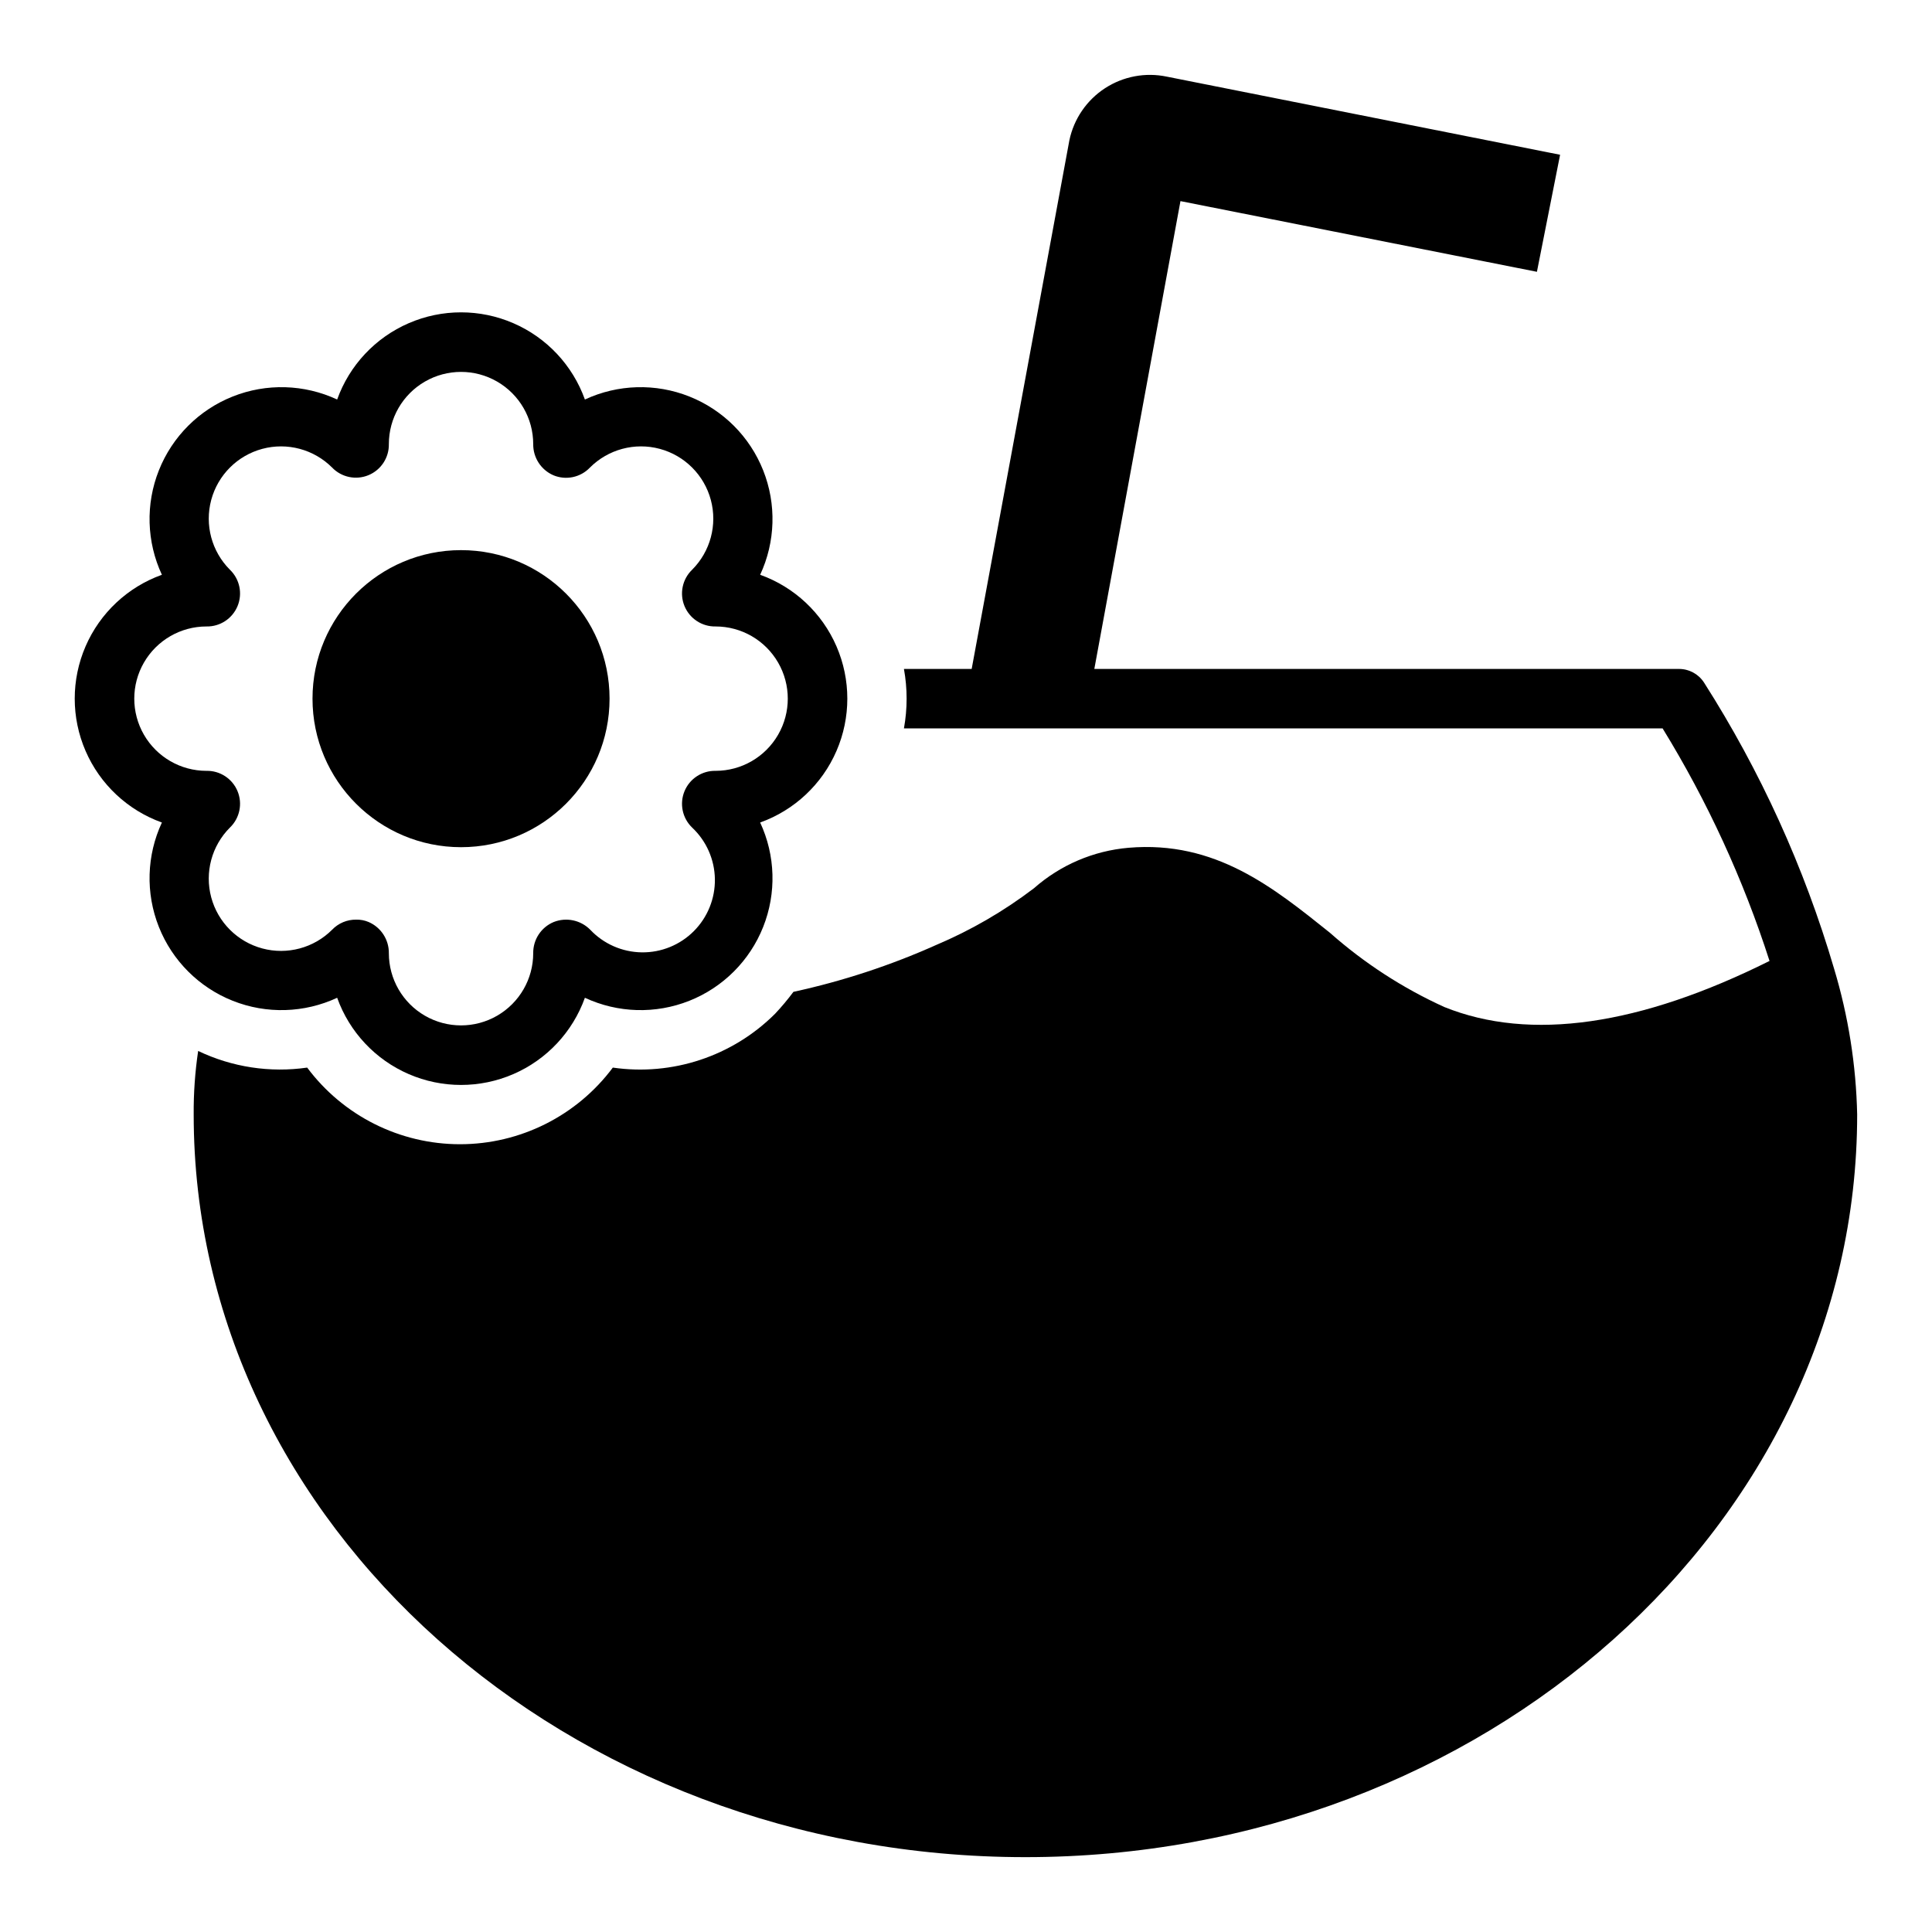
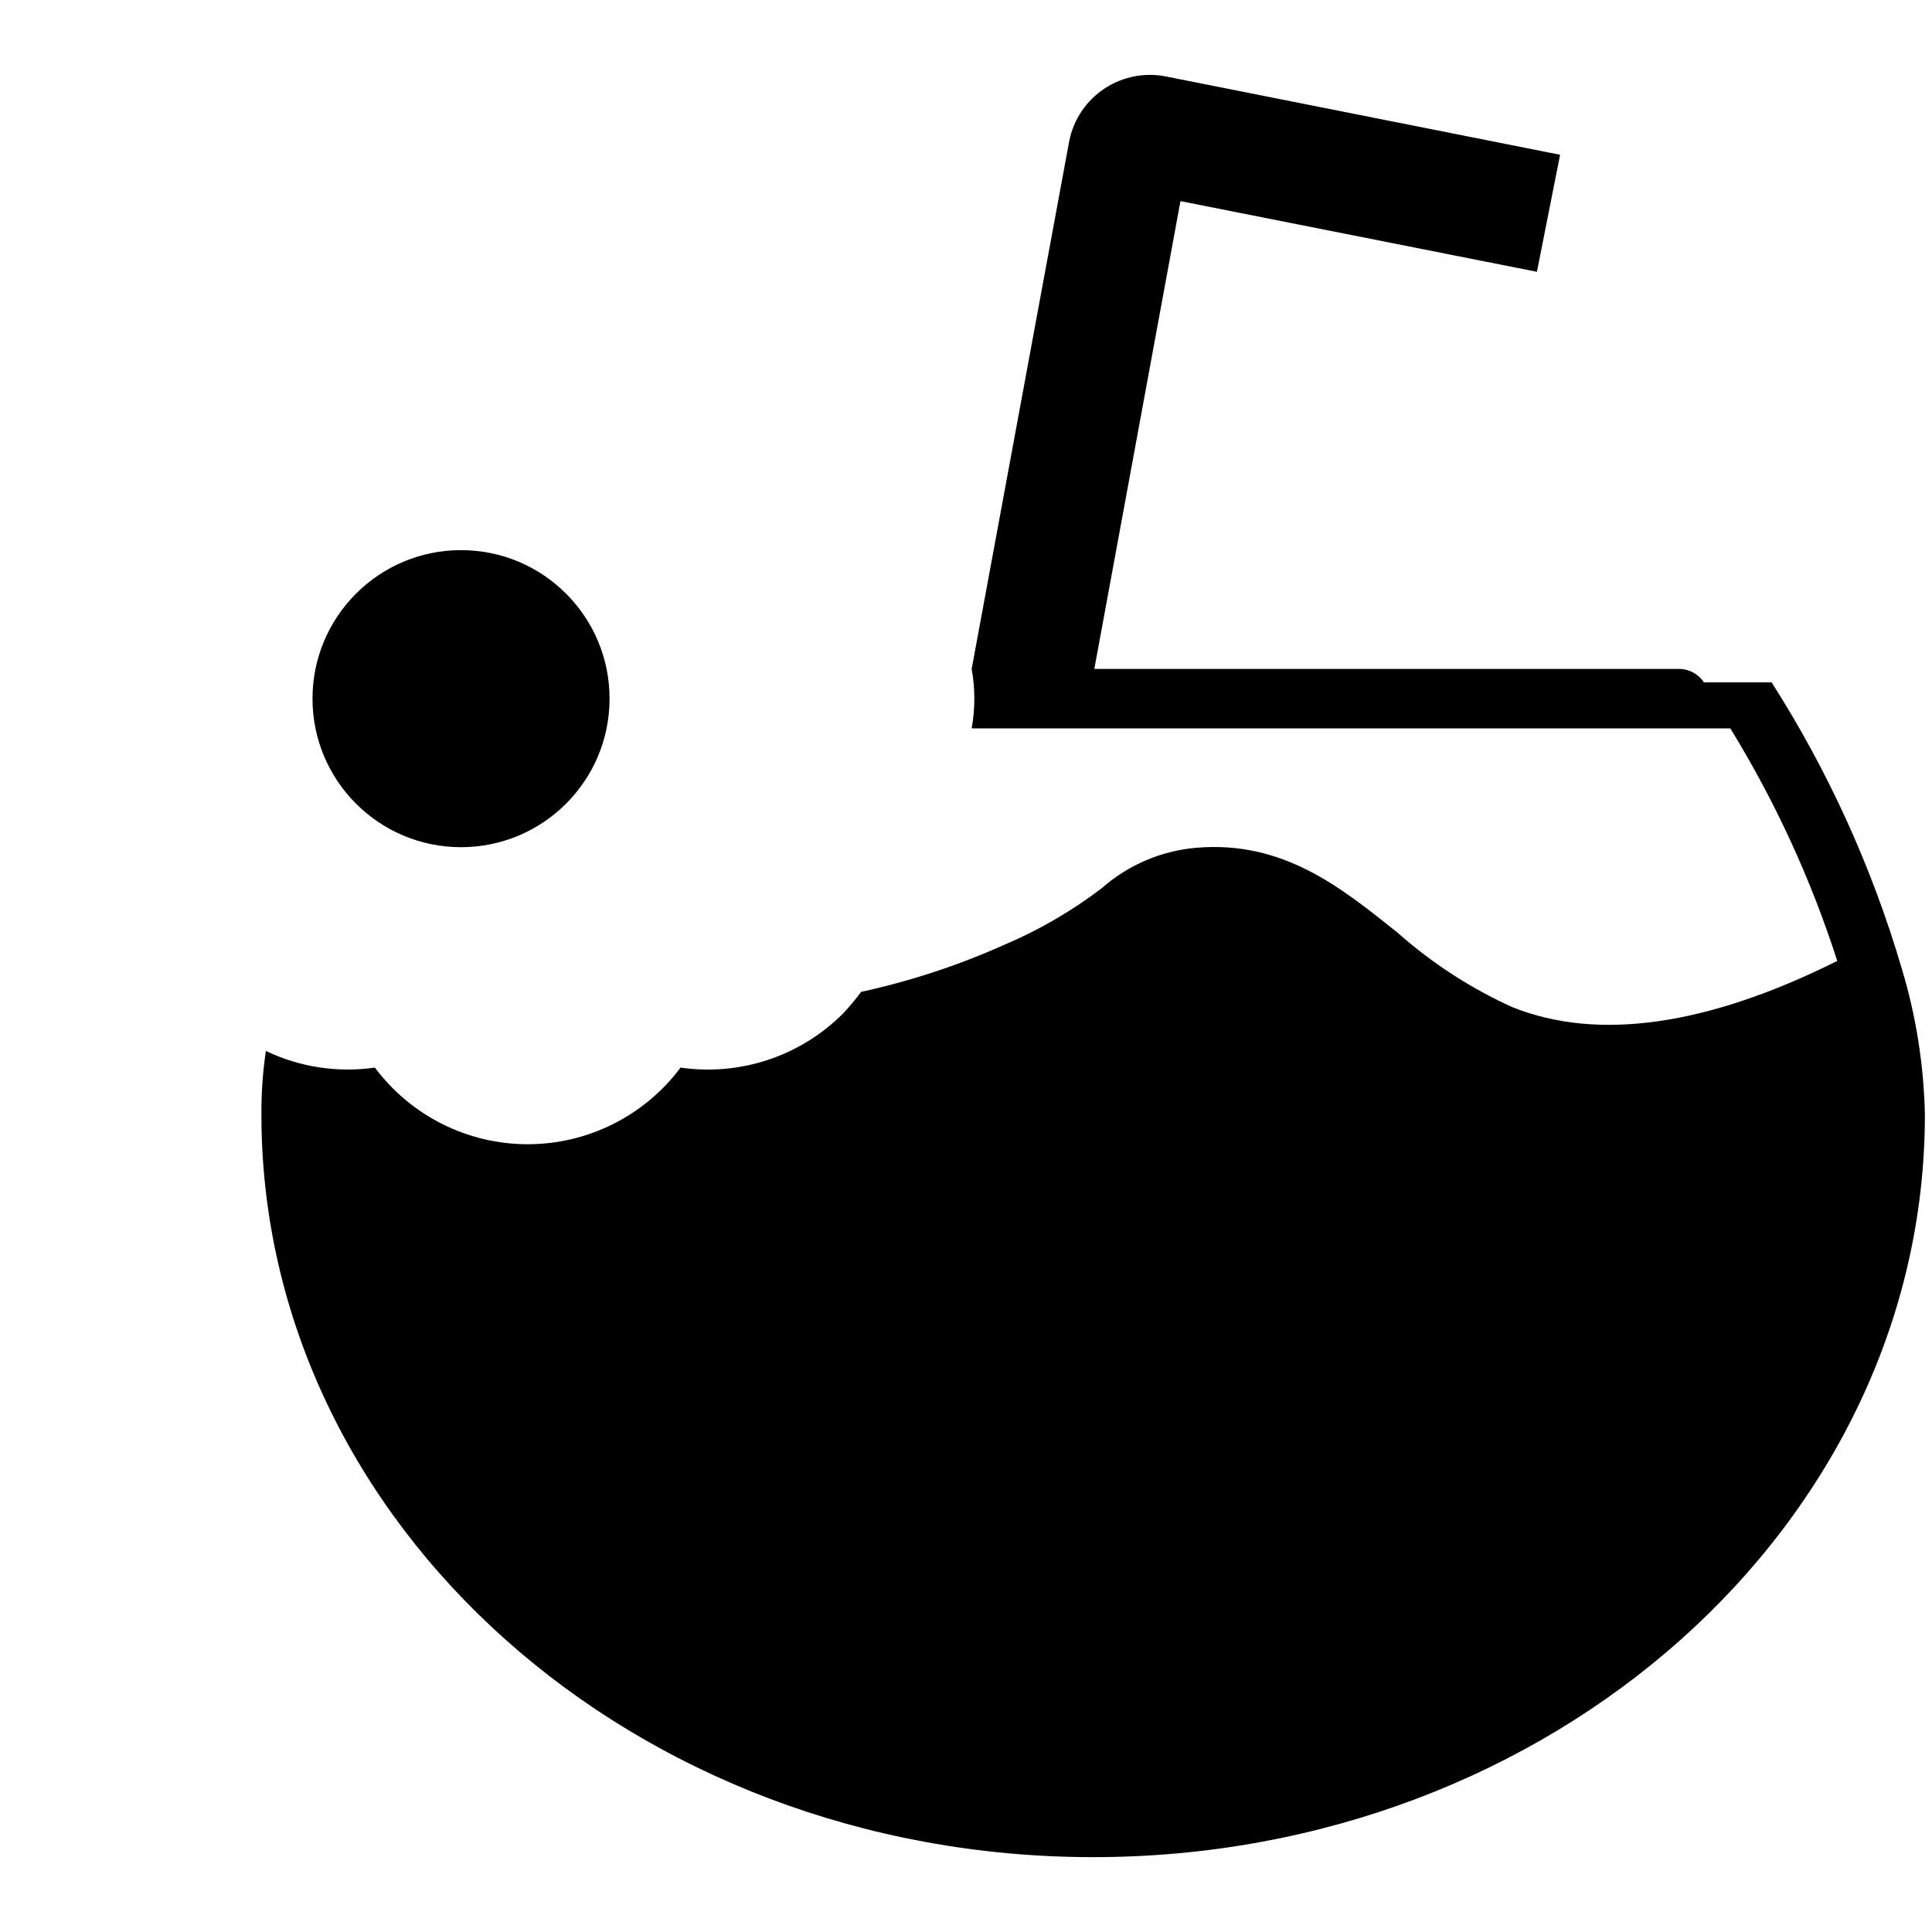
<svg xmlns="http://www.w3.org/2000/svg" fill="#000000" width="800px" height="800px" version="1.1" viewBox="144 144 512 512">
  <g>
-     <path d="m595.54 324.82c-1.465-2.223-3.949-3.555-6.613-3.543h-154.92l22.828-123.98 94.465 18.734 6.141-31.016-104.22-20.703c-5.66-1.188-11.559-0.078-16.398 3.078-4.844 3.16-8.23 8.113-9.422 13.77l-25.898 140.12h-17.949c0.945 5.207 0.945 10.539 0 15.746h201.05c11.879 19.336 21.395 40.031 28.34 61.637-34.242 17.082-63.371 21.41-86.199 12.203-11.027-5.016-21.242-11.648-30.309-19.68-14.957-11.965-30.309-24.48-53.371-22.516-9.273 0.801-18.047 4.551-25.031 10.707-7.973 6.074-16.672 11.125-25.902 15.035-12.156 5.441-24.844 9.609-37.863 12.438-1.512 2.035-3.144 3.977-4.879 5.824-11.285 11.25-27.211 16.531-42.984 14.25-9.539 12.781-24.551 20.309-40.5 20.309-15.949 0-30.961-7.527-40.5-20.309-9.855 1.422-19.91-0.113-28.891-4.41-0.828 5.578-1.223 11.211-1.184 16.848 0 108.55 98.875 196.8 220.42 196.8 121.54 0 220.42-88.246 220.42-196.8-0.281-13.129-2.348-26.16-6.141-38.73-7.875-26.766-19.48-52.285-34.48-75.809z" />
-     <path d="m233.35 408.42c3.254 9.074 10.117 16.395 18.965 20.227 8.844 3.832 18.879 3.832 27.727 0 8.844-3.832 15.707-11.152 18.961-20.227 8.723 4.062 18.73 4.356 27.672 0.801 8.941-3.551 16.023-10.633 19.574-19.574 3.555-8.941 3.262-18.953-0.801-27.672 9.074-3.254 16.395-10.117 20.227-18.965 3.832-8.844 3.832-18.879 0-27.727-3.832-8.844-11.152-15.707-20.227-18.961 4.062-8.719 4.356-18.73 0.801-27.672-3.551-8.941-10.633-16.023-19.574-19.574-8.941-3.555-18.949-3.262-27.672 0.801-3.254-9.074-10.117-16.395-18.961-20.227-8.848-3.832-18.883-3.832-27.727 0-8.848 3.832-15.711 11.152-18.965 20.227-8.719-4.062-18.73-4.356-27.672-0.801-8.941 3.551-16.023 10.633-19.574 19.574-3.555 8.941-3.262 18.953 0.801 27.672-9.074 3.254-16.395 10.117-20.227 18.961-3.832 8.848-3.832 18.883 0 27.727 3.832 8.848 11.152 15.711 20.227 18.965-4.062 8.719-4.356 18.73-0.801 27.672 3.551 8.941 10.633 16.023 19.574 19.574 8.941 3.555 18.953 3.262 27.672-0.801zm-28.418-45.105c2.594-2.492 3.394-6.316 2.019-9.641-1.375-3.32-4.644-5.465-8.238-5.394-6.836 0-13.148-3.648-16.566-9.566-3.418-5.918-3.418-13.211 0-19.129 3.418-5.918 9.73-9.566 16.566-9.566 3.594 0.07 6.863-2.074 8.238-5.394 1.375-3.324 0.574-7.148-2.019-9.641-4.836-4.836-6.727-11.887-4.957-18.496 1.773-6.606 6.934-11.77 13.543-13.539 6.606-1.77 13.656 0.121 18.492 4.957 2.492 2.59 6.316 3.394 9.641 2.019 3.32-1.375 5.465-4.644 5.398-8.238 0-6.836 3.644-13.148 9.562-16.566 5.918-3.418 13.211-3.418 19.129 0 5.918 3.418 9.566 9.73 9.566 16.566-0.043 3.582 2.066 6.84 5.352 8.266 3.34 1.387 7.191 0.574 9.684-2.047 4.836-4.836 11.887-6.727 18.496-4.957 6.606 1.77 11.77 6.934 13.539 13.539 1.77 6.609-0.121 13.66-4.957 18.496-2.59 2.492-3.391 6.316-2.019 9.641 1.375 3.32 4.644 5.465 8.238 5.394 6.836 0 13.148 3.648 16.566 9.566 3.418 5.918 3.418 13.211 0 19.129-3.418 5.918-9.73 9.566-16.566 9.566-3.594-0.07-6.863 2.074-8.238 5.394-1.371 3.324-0.57 7.148 2.019 9.641 3.769 3.539 5.945 8.457 6.031 13.629 0.086 5.172-1.93 10.156-5.582 13.82-3.652 3.664-8.629 5.691-13.801 5.621-5.172-0.07-10.098-2.231-13.648-5.992-2.527-2.562-6.336-3.367-9.684-2.047-3.332 1.387-5.481 4.66-5.43 8.266 0 6.836-3.648 13.148-9.566 16.566-5.918 3.418-13.211 3.418-19.129 0-5.918-3.418-9.562-9.73-9.562-16.566 0.039-3.582-2.07-6.84-5.356-8.266-1.043-0.445-2.172-0.66-3.305-0.629-2.406-0.031-4.715 0.938-6.379 2.676-4.836 4.836-11.887 6.727-18.492 4.957-6.609-1.773-11.77-6.934-13.543-13.539-1.77-6.609 0.121-13.66 4.957-18.496z" />
+     <path d="m595.54 324.82c-1.465-2.223-3.949-3.555-6.613-3.543h-154.92l22.828-123.98 94.465 18.734 6.141-31.016-104.22-20.703c-5.66-1.188-11.559-0.078-16.398 3.078-4.844 3.16-8.23 8.113-9.422 13.77l-25.898 140.12c0.945 5.207 0.945 10.539 0 15.746h201.05c11.879 19.336 21.395 40.031 28.34 61.637-34.242 17.082-63.371 21.41-86.199 12.203-11.027-5.016-21.242-11.648-30.309-19.68-14.957-11.965-30.309-24.48-53.371-22.516-9.273 0.801-18.047 4.551-25.031 10.707-7.973 6.074-16.672 11.125-25.902 15.035-12.156 5.441-24.844 9.609-37.863 12.438-1.512 2.035-3.144 3.977-4.879 5.824-11.285 11.25-27.211 16.531-42.984 14.25-9.539 12.781-24.551 20.309-40.5 20.309-15.949 0-30.961-7.527-40.5-20.309-9.855 1.422-19.91-0.113-28.891-4.41-0.828 5.578-1.223 11.211-1.184 16.848 0 108.55 98.875 196.8 220.42 196.8 121.54 0 220.42-88.246 220.42-196.8-0.281-13.129-2.348-26.16-6.141-38.73-7.875-26.766-19.48-52.285-34.48-75.809z" />
    <path d="m305.54 329.15c0 21.738-17.625 39.363-39.359 39.363-21.738 0-39.363-17.625-39.363-39.363 0-21.734 17.625-39.359 39.363-39.359 21.734 0 39.359 17.625 39.359 39.359" />
  </g>
</svg>